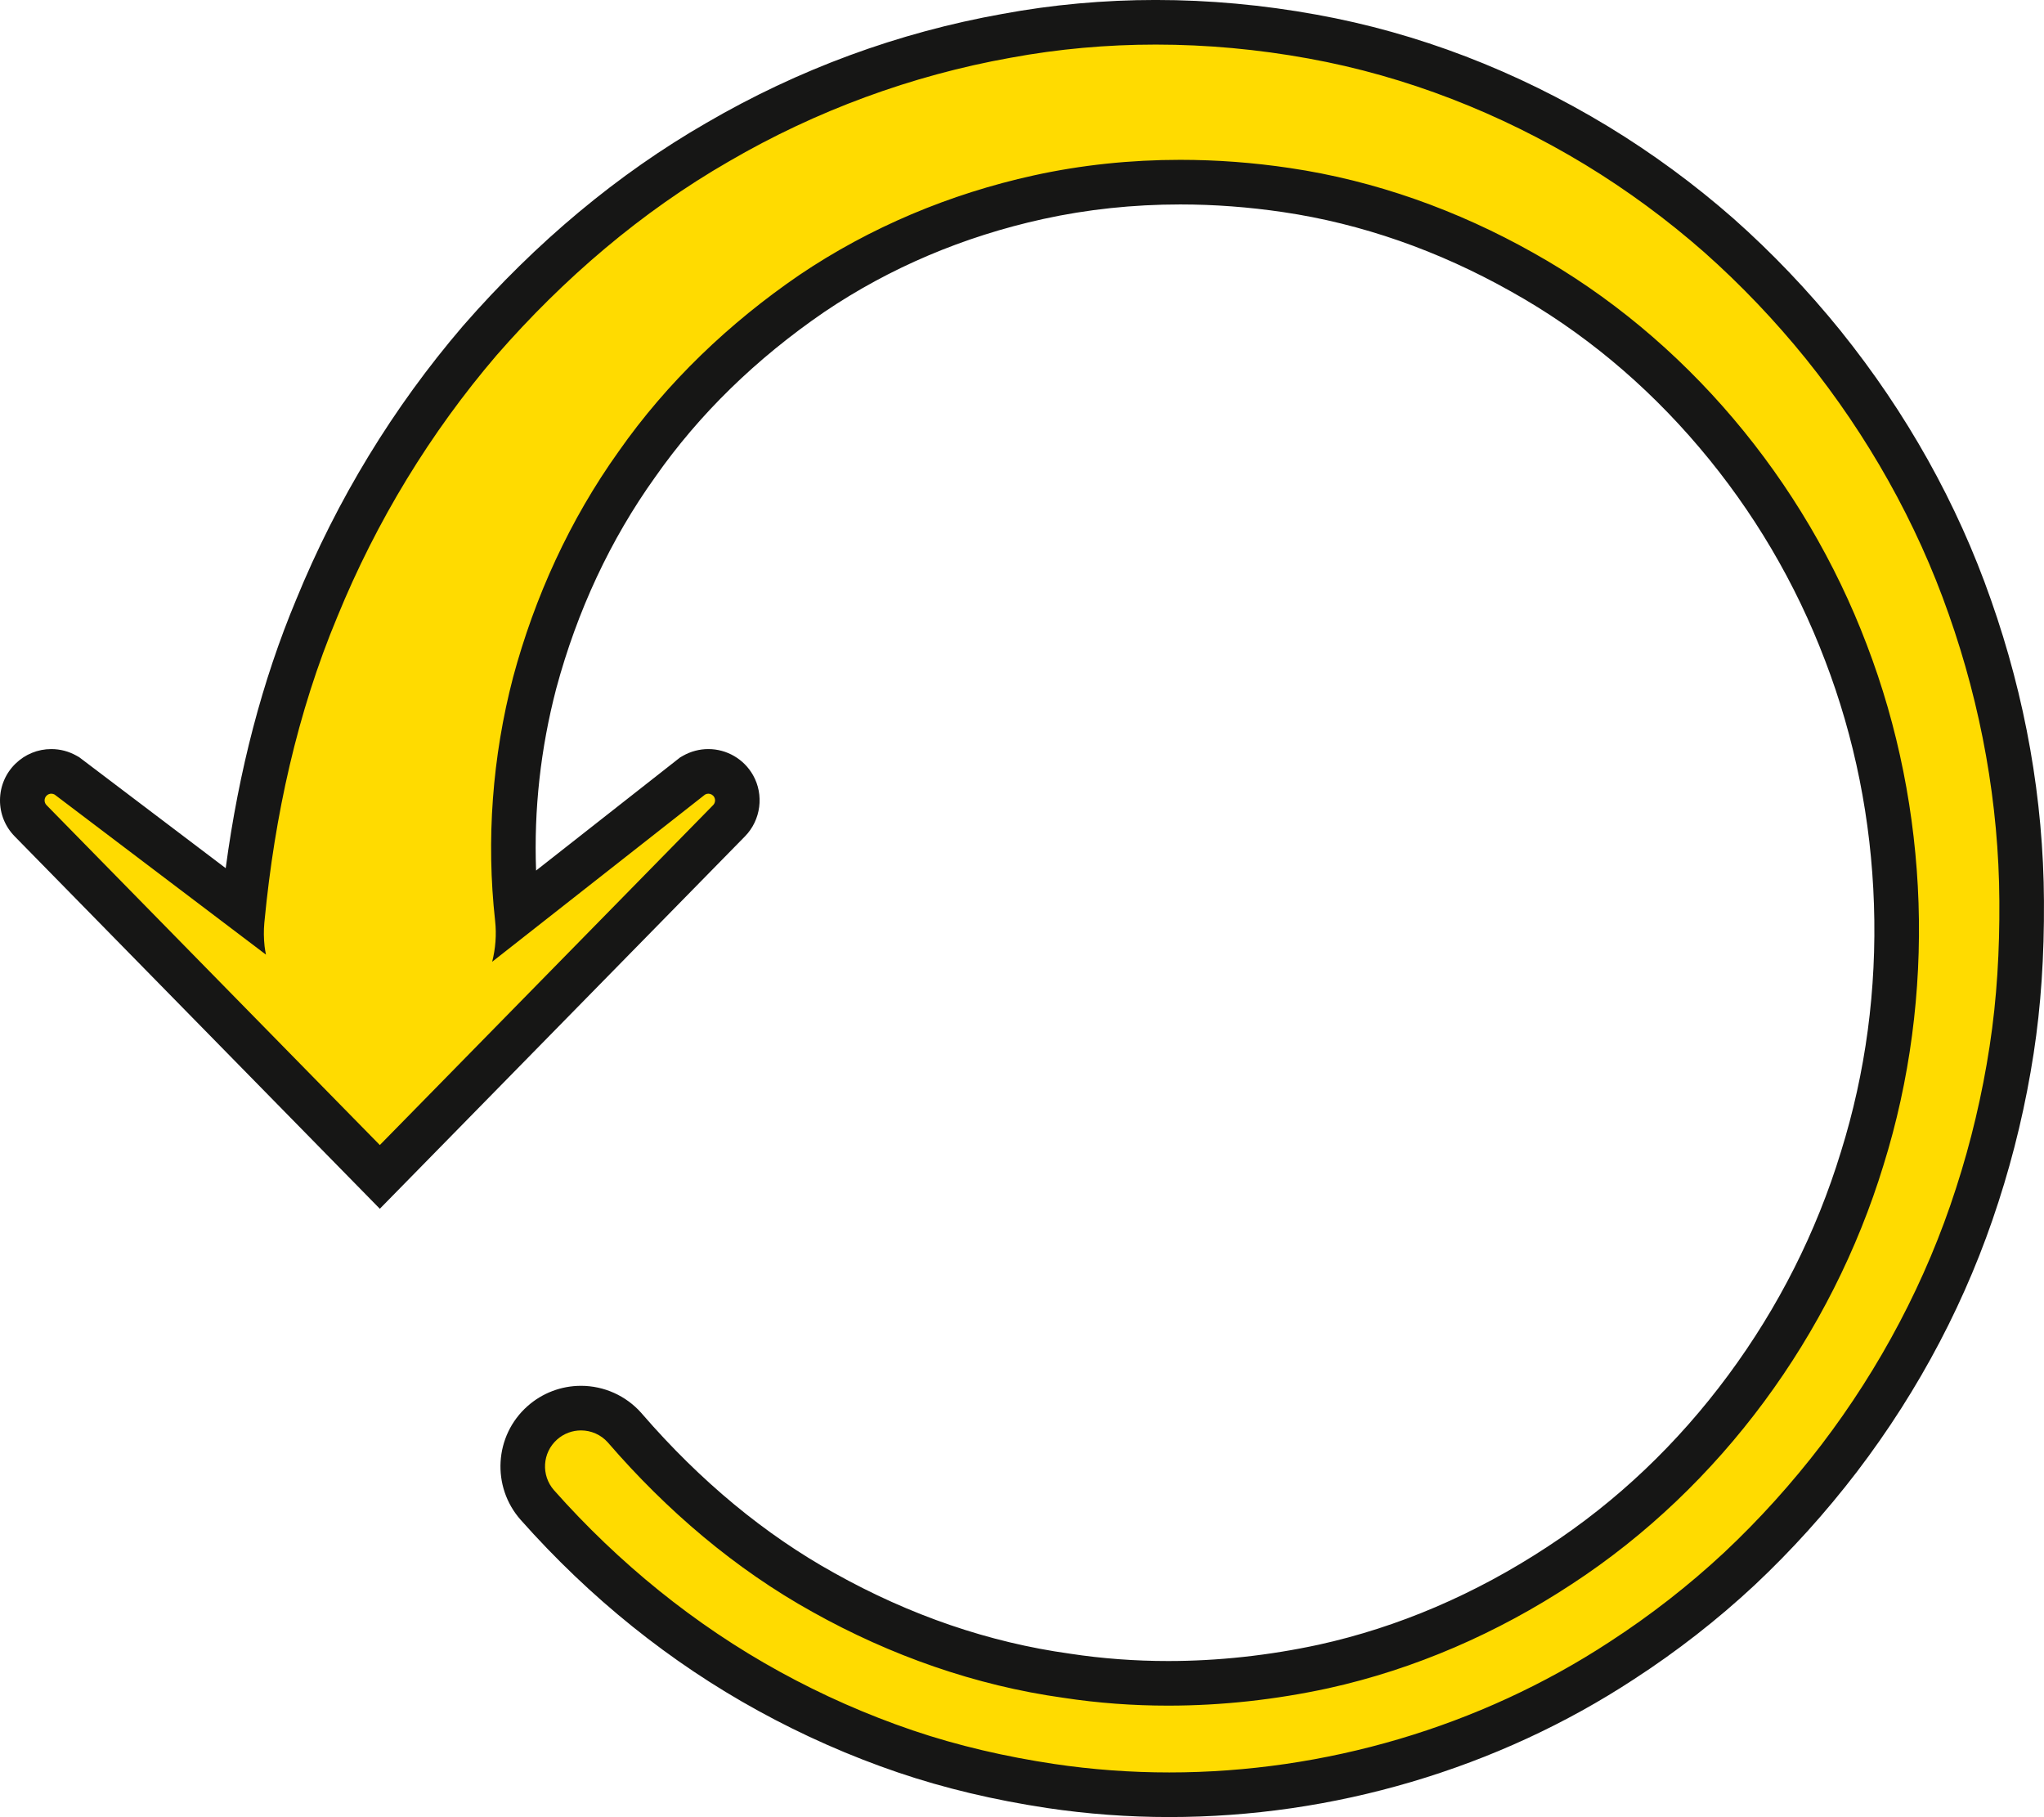
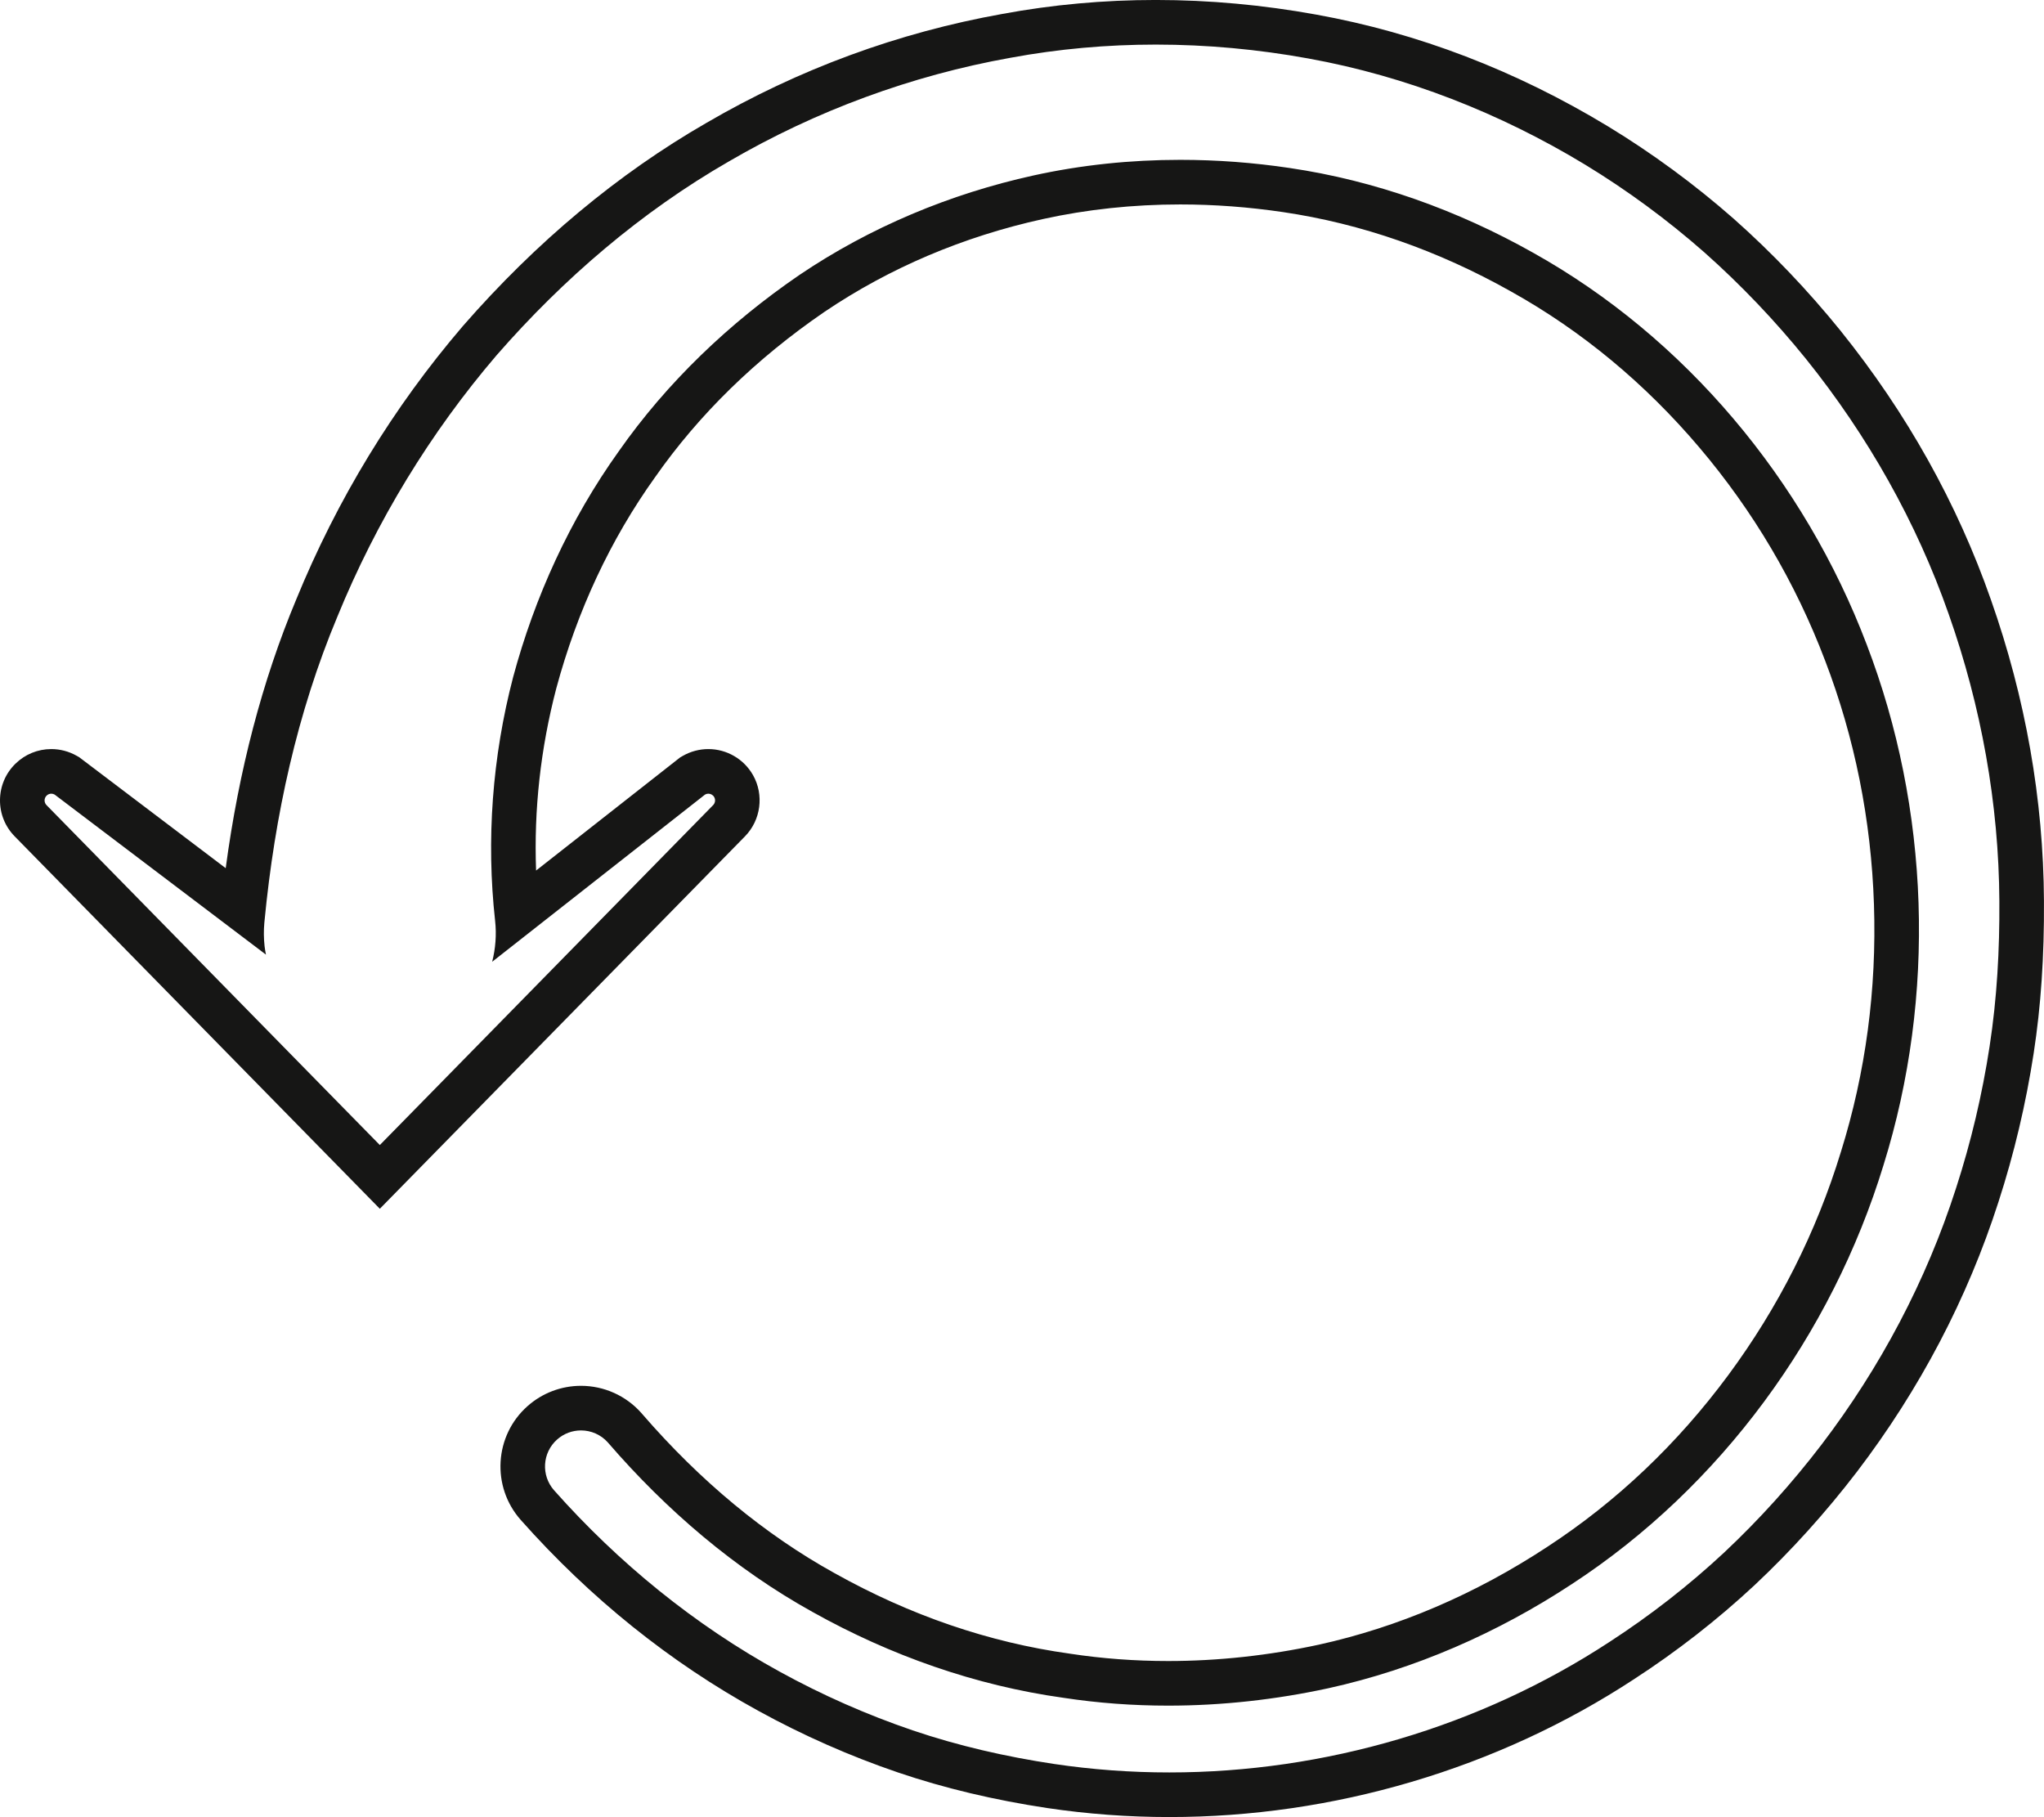
<svg xmlns="http://www.w3.org/2000/svg" width="91.656" height="81.467" viewBox="0 0 91.656 81.467">
  <g id="Pfad_2206" data-name="Pfad 2206" transform="translate(-1035.834 -129.77)" fill="#ffdb00" stroke-miterlimit="10">
-     <path d="M 1088.269 210.236 C 1088.268 210.236 1088.268 210.236 1088.268 210.236 C 1086.479 210.236 1084.687 210.104 1082.94 209.843 C 1080.625 209.495 1078.436 208.974 1076.431 208.293 C 1074.324 207.576 1072.266 206.668 1070.313 205.594 C 1066.464 203.481 1062.972 200.674 1059.932 197.251 C 1058.976 196.172 1059.074 194.517 1060.152 193.561 C 1060.631 193.136 1061.247 192.902 1061.887 192.902 C 1062.633 192.902 1063.346 193.222 1063.841 193.78 L 1063.846 193.786 L 1063.851 193.791 L 1063.855 193.796 L 1063.874 193.818 L 1063.876 193.82 L 1063.877 193.822 C 1066.557 196.918 1069.548 199.391 1072.767 201.173 C 1076.262 203.128 1079.925 204.381 1083.658 204.9 L 1083.665 204.901 L 1083.671 204.902 C 1085.15 205.127 1086.68 205.241 1088.216 205.241 C 1090.523 205.241 1092.867 204.986 1095.185 204.485 C 1098.87 203.673 1102.432 202.149 1105.768 199.957 C 1108.971 197.866 1111.785 195.195 1114.136 192.017 C 1116.456 188.882 1118.205 185.416 1119.337 181.715 L 1119.338 181.712 L 1119.338 181.709 C 1120.481 178.05 1120.995 174.206 1120.865 170.285 C 1120.735 166.384 1119.975 162.595 1118.606 159.025 C 1117.243 155.435 1115.291 152.128 1112.804 149.193 C 1110.289 146.225 1107.359 143.797 1104.096 141.975 C 1100.703 140.064 1097.145 138.825 1093.518 138.291 C 1091.933 138.055 1090.332 137.936 1088.759 137.936 C 1086.579 137.936 1084.436 138.164 1082.391 138.613 C 1078.684 139.429 1075.27 140.88 1072.242 142.926 C 1069.075 145.093 1066.436 147.668 1064.397 150.582 L 1064.394 150.586 L 1064.391 150.59 C 1062.324 153.478 1060.783 156.773 1059.811 160.383 C 1058.918 163.801 1058.648 167.288 1059.009 170.751 L 1066.831 164.607 L 1066.889 164.562 L 1066.953 164.525 C 1067.149 164.413 1067.372 164.354 1067.597 164.354 C 1068.066 164.354 1068.501 164.608 1068.731 165.017 C 1069.013 165.516 1068.93 166.153 1068.528 166.565 L 1055.362 179.991 L 1053.58 181.808 L 1052.866 182.536 L 1052.152 181.808 L 1050.37 179.991 L 1037.206 166.567 C 1036.963 166.319 1036.83 165.991 1036.834 165.644 C 1036.837 165.295 1036.976 164.97 1037.224 164.726 C 1037.466 164.487 1037.791 164.354 1038.135 164.354 C 1038.359 164.354 1038.58 164.413 1038.775 164.523 L 1038.834 164.556 L 1038.887 164.596 L 1046.742 170.545 C 1047.255 165.584 1048.362 161.043 1050.035 157.045 C 1051.831 152.648 1054.291 148.611 1057.345 145.044 L 1057.348 145.041 L 1057.351 145.037 C 1060.561 141.36 1064.149 138.367 1068.015 136.143 C 1072.037 133.798 1076.392 132.195 1080.961 131.378 C 1083.139 130.974 1085.393 130.769 1087.66 130.769 C 1089.986 130.769 1092.349 130.984 1094.681 131.409 C 1099.109 132.208 1103.399 133.852 1107.429 136.295 C 1109.362 137.471 1111.207 138.828 1112.916 140.328 C 1114.59 141.814 1116.163 143.463 1117.595 145.234 C 1120.485 148.828 1122.695 152.781 1124.164 156.984 C 1125.682 161.291 1126.465 165.727 1126.488 170.167 C 1126.503 172.597 1126.356 174.78 1126.039 176.841 C 1125.7 179.052 1125.181 181.242 1124.497 183.349 C 1123.142 187.568 1121.059 191.54 1118.306 195.15 C 1116.941 196.933 1115.436 198.6 1113.832 200.106 C 1112.205 201.621 1110.431 203.004 1108.556 204.22 C 1105.587 206.166 1102.319 207.674 1098.847 208.7 C 1095.397 209.719 1091.838 210.236 1088.269 210.236 Z" stroke="none" />
-     <path d="M 1087.66 131.769 C 1085.479 131.769 1083.296 131.962 1081.142 132.361 C 1076.72 133.152 1072.423 134.731 1068.517 137.008 C 1064.592 139.266 1061.105 142.257 1058.104 145.695 C 1055.136 149.161 1052.713 153.133 1050.959 157.426 C 1049.165 161.713 1048.151 166.333 1047.697 171.047 L 1047.687 171.149 C 1047.656 171.49 1047.659 171.839 1047.698 172.192 C 1047.712 172.32 1047.736 172.445 1047.76 172.57 L 1038.284 165.394 C 1038.238 165.368 1038.186 165.354 1038.135 165.354 C 1038.059 165.354 1037.983 165.383 1037.924 165.441 C 1037.805 165.557 1037.803 165.748 1037.92 165.867 L 1051.084 179.291 L 1052.866 181.107 L 1054.648 179.291 L 1067.812 165.867 C 1067.904 165.773 1067.927 165.627 1067.86 165.508 C 1067.804 165.409 1067.702 165.354 1067.597 165.354 C 1067.547 165.354 1067.496 165.367 1067.449 165.394 L 1057.904 172.89 C 1058.052 172.303 1058.106 171.683 1058.035 171.047 C 1057.635 167.436 1057.906 163.715 1058.844 160.126 C 1059.807 156.549 1061.379 153.08 1063.577 150.008 C 1065.744 146.913 1068.535 144.25 1071.679 142.099 C 1074.841 139.962 1078.43 138.461 1082.176 137.637 C 1084.33 137.163 1086.542 136.936 1088.759 136.936 C 1090.399 136.936 1092.041 137.06 1093.663 137.302 C 1097.487 137.865 1101.194 139.193 1104.583 141.102 C 1111.396 144.905 1116.741 151.296 1119.54 158.667 C 1122.363 166.03 1122.663 174.418 1120.293 182.007 C 1117.972 189.602 1112.999 196.43 1106.317 200.792 C 1102.993 202.978 1099.288 204.605 1095.396 205.462 C 1093.043 205.972 1090.629 206.241 1088.216 206.241 C 1086.645 206.241 1085.074 206.127 1083.521 205.89 C 1079.573 205.341 1075.756 203.99 1072.282 202.048 C 1068.794 200.117 1065.723 197.482 1063.121 194.476 L 1063.101 194.453 L 1063.094 194.444 C 1062.775 194.085 1062.332 193.902 1061.887 193.902 C 1061.506 193.902 1061.123 194.036 1060.816 194.309 C 1060.149 194.901 1060.089 195.92 1060.68 196.587 C 1063.567 199.839 1066.983 202.625 1070.795 204.717 C 1072.7 205.765 1074.695 206.646 1076.753 207.347 C 1078.812 208.046 1080.94 208.531 1083.088 208.854 C 1084.803 209.11 1086.536 209.236 1088.268 209.236 C 1095.225 209.236 1102.184 207.201 1108.012 203.381 C 1109.835 202.198 1111.557 200.858 1113.147 199.377 C 1114.732 197.89 1116.19 196.269 1117.511 194.543 C 1120.146 191.088 1122.214 187.188 1123.546 183.04 C 1124.218 180.969 1124.72 178.843 1125.05 176.688 C 1125.382 174.533 1125.502 172.352 1125.488 170.173 C 1125.465 165.812 1124.677 161.447 1123.22 157.314 C 1121.773 153.173 1119.577 149.294 1116.818 145.863 C 1115.433 144.151 1113.909 142.547 1112.255 141.08 C 1110.595 139.621 1108.805 138.303 1106.91 137.15 C 1103.119 134.852 1098.902 133.187 1094.502 132.392 C 1092.249 131.982 1089.956 131.769 1087.66 131.769 M 1087.66 129.769 L 1087.66 131.769 L 1087.66 129.769 C 1090.047 129.769 1092.469 129.99 1094.86 130.425 C 1099.408 131.245 1103.812 132.933 1107.947 135.44 C 1109.931 136.647 1111.824 138.038 1113.575 139.577 L 1113.579 139.58 L 1113.583 139.584 C 1115.295 141.102 1116.906 142.792 1118.373 144.605 L 1118.375 144.607 L 1118.376 144.61 C 1121.336 148.29 1123.601 152.342 1125.108 156.653 C 1126.663 161.067 1127.464 165.611 1127.488 170.162 C 1127.503 172.645 1127.352 174.88 1127.027 176.993 C 1126.68 179.256 1126.149 181.498 1125.449 183.655 C 1124.058 187.985 1121.923 192.056 1119.102 195.756 C 1117.702 197.584 1116.16 199.292 1114.516 200.835 L 1114.513 200.838 L 1114.51 200.841 C 1112.846 202.391 1111.027 203.809 1109.105 205.056 C 1106.052 207.057 1102.695 208.605 1099.13 209.659 C 1095.588 210.706 1091.934 211.236 1088.268 211.236 C 1086.43 211.236 1084.588 211.1 1082.792 210.832 C 1080.418 210.475 1078.17 209.94 1076.11 209.24 C 1073.947 208.504 1071.835 207.572 1069.832 206.47 C 1065.883 204.302 1062.3 201.424 1059.185 197.915 C 1057.862 196.423 1057.998 194.135 1059.489 192.813 C 1060.15 192.226 1061.002 191.902 1061.887 191.902 C 1062.919 191.902 1063.904 192.345 1064.589 193.116 L 1064.6 193.128 L 1064.61 193.14 L 1064.611 193.142 L 1064.626 193.158 L 1064.63 193.163 L 1064.633 193.167 C 1067.236 196.174 1070.135 198.573 1073.251 200.298 L 1073.255 200.3 L 1073.259 200.302 C 1076.641 202.194 1080.187 203.408 1083.796 203.909 L 1083.809 203.911 L 1083.821 203.913 C 1085.251 204.131 1086.73 204.241 1088.216 204.241 C 1090.45 204.241 1092.721 203.994 1094.967 203.509 C 1098.536 202.723 1101.985 201.246 1105.219 199.121 L 1105.221 199.119 L 1105.224 199.117 C 1108.324 197.094 1111.052 194.505 1113.332 191.423 C 1115.584 188.379 1117.282 185.014 1118.38 181.423 L 1118.382 181.417 L 1118.384 181.411 C 1119.493 177.859 1119.992 174.127 1119.865 170.318 C 1119.74 166.529 1119.002 162.849 1117.673 159.383 L 1117.672 159.38 L 1117.67 159.377 C 1116.349 155.896 1114.455 152.687 1112.041 149.839 C 1109.604 146.963 1106.766 144.611 1103.609 142.849 L 1103.605 142.847 L 1103.602 142.845 C 1100.319 140.996 1096.877 139.797 1093.372 139.28 C 1091.834 139.052 1090.283 138.936 1088.759 138.936 C 1086.651 138.936 1084.581 139.156 1082.605 139.59 C 1079.024 140.378 1075.727 141.779 1072.804 143.752 C 1069.739 145.851 1067.185 148.341 1065.216 151.155 L 1065.21 151.163 L 1065.204 151.172 C 1063.208 153.961 1061.718 157.147 1060.777 160.639 C 1060.074 163.332 1059.771 166.069 1059.873 168.8 L 1066.214 163.821 L 1066.33 163.73 L 1066.458 163.656 C 1066.804 163.459 1067.198 163.354 1067.597 163.354 C 1068.426 163.354 1069.195 163.803 1069.602 164.525 C 1070.101 165.408 1069.954 166.535 1069.244 167.263 L 1069.242 167.265 L 1069.24 167.267 L 1056.076 180.691 L 1054.294 182.508 L 1052.866 183.964 L 1051.438 182.508 L 1049.656 180.691 L 1036.492 167.267 C 1036.062 166.828 1035.828 166.248 1035.834 165.634 C 1035.84 165.02 1036.084 164.444 1036.523 164.014 C 1036.955 163.589 1037.528 163.354 1038.135 163.354 C 1038.531 163.354 1038.922 163.457 1039.267 163.652 L 1039.384 163.718 L 1039.491 163.799 L 1045.955 168.694 C 1046.541 164.314 1047.6 160.275 1049.111 156.662 C 1050.948 152.168 1053.462 148.04 1056.585 144.394 L 1056.591 144.387 L 1056.598 144.379 C 1059.879 140.619 1063.552 137.557 1067.514 135.278 C 1071.637 132.875 1076.101 131.231 1080.784 130.394 C 1083.02 129.979 1085.333 129.769 1087.66 129.769 Z" stroke="none" fill="#161615" />
+     <path d="M 1087.66 131.769 C 1085.479 131.769 1083.296 131.962 1081.142 132.361 C 1076.72 133.152 1072.423 134.731 1068.517 137.008 C 1064.592 139.266 1061.105 142.257 1058.104 145.695 C 1055.136 149.161 1052.713 153.133 1050.959 157.426 C 1049.165 161.713 1048.151 166.333 1047.697 171.047 L 1047.687 171.149 C 1047.656 171.49 1047.659 171.839 1047.698 172.192 C 1047.712 172.32 1047.736 172.445 1047.76 172.57 L 1038.284 165.394 C 1038.238 165.368 1038.186 165.354 1038.135 165.354 C 1038.059 165.354 1037.983 165.383 1037.924 165.441 C 1037.805 165.557 1037.803 165.748 1037.92 165.867 L 1051.084 179.291 L 1052.866 181.107 L 1054.648 179.291 L 1067.812 165.867 C 1067.904 165.773 1067.927 165.627 1067.86 165.508 C 1067.804 165.409 1067.702 165.354 1067.597 165.354 C 1067.547 165.354 1067.496 165.367 1067.449 165.394 L 1057.904 172.89 C 1058.052 172.303 1058.106 171.683 1058.035 171.047 C 1057.635 167.436 1057.906 163.715 1058.844 160.126 C 1059.807 156.549 1061.379 153.08 1063.577 150.008 C 1065.744 146.913 1068.535 144.25 1071.679 142.099 C 1074.841 139.962 1078.43 138.461 1082.176 137.637 C 1084.33 137.163 1086.542 136.936 1088.759 136.936 C 1090.399 136.936 1092.041 137.06 1093.663 137.302 C 1097.487 137.865 1101.194 139.193 1104.583 141.102 C 1111.396 144.905 1116.741 151.296 1119.54 158.667 C 1122.363 166.03 1122.663 174.418 1120.293 182.007 C 1117.972 189.602 1112.999 196.43 1106.317 200.792 C 1102.993 202.978 1099.288 204.605 1095.396 205.462 C 1093.043 205.972 1090.629 206.241 1088.216 206.241 C 1086.645 206.241 1085.074 206.127 1083.521 205.89 C 1079.573 205.341 1075.756 203.99 1072.282 202.048 C 1068.794 200.117 1065.723 197.482 1063.121 194.476 L 1063.101 194.453 L 1063.094 194.444 C 1062.775 194.085 1062.332 193.902 1061.887 193.902 C 1061.506 193.902 1061.123 194.036 1060.816 194.309 C 1060.149 194.901 1060.089 195.92 1060.68 196.587 C 1063.567 199.839 1066.983 202.625 1070.795 204.717 C 1072.7 205.765 1074.695 206.646 1076.753 207.347 C 1078.812 208.046 1080.94 208.531 1083.088 208.854 C 1084.803 209.11 1086.536 209.236 1088.268 209.236 C 1095.225 209.236 1102.184 207.201 1108.012 203.381 C 1109.835 202.198 1111.557 200.858 1113.147 199.377 C 1114.732 197.89 1116.19 196.269 1117.511 194.543 C 1120.146 191.088 1122.214 187.188 1123.546 183.04 C 1124.218 180.969 1124.72 178.843 1125.05 176.688 C 1125.382 174.533 1125.502 172.352 1125.488 170.173 C 1125.465 165.812 1124.677 161.447 1123.22 157.314 C 1121.773 153.173 1119.577 149.294 1116.818 145.863 C 1115.433 144.151 1113.909 142.547 1112.255 141.08 C 1110.595 139.621 1108.805 138.303 1106.91 137.15 C 1103.119 134.852 1098.902 133.187 1094.502 132.392 C 1092.249 131.982 1089.956 131.769 1087.66 131.769 M 1087.66 129.769 L 1087.66 131.769 L 1087.66 129.769 C 1090.047 129.769 1092.469 129.99 1094.86 130.425 C 1099.408 131.245 1103.812 132.933 1107.947 135.44 C 1109.931 136.647 1111.824 138.038 1113.575 139.577 L 1113.579 139.58 L 1113.583 139.584 C 1115.295 141.102 1116.906 142.792 1118.373 144.605 L 1118.375 144.607 L 1118.376 144.61 C 1121.336 148.29 1123.601 152.342 1125.108 156.653 C 1126.663 161.067 1127.464 165.611 1127.488 170.162 C 1127.503 172.645 1127.352 174.88 1127.027 176.993 C 1126.68 179.256 1126.149 181.498 1125.449 183.655 C 1124.058 187.985 1121.923 192.056 1119.102 195.756 C 1117.702 197.584 1116.16 199.292 1114.516 200.835 L 1114.513 200.838 L 1114.51 200.841 C 1112.846 202.391 1111.027 203.809 1109.105 205.056 C 1106.052 207.057 1102.695 208.605 1099.13 209.659 C 1095.588 210.706 1091.934 211.236 1088.268 211.236 C 1086.43 211.236 1084.588 211.1 1082.792 210.832 C 1080.418 210.475 1078.17 209.94 1076.11 209.24 C 1073.947 208.504 1071.835 207.572 1069.832 206.47 C 1065.883 204.302 1062.3 201.424 1059.185 197.915 C 1057.862 196.423 1057.998 194.135 1059.489 192.813 C 1060.15 192.226 1061.002 191.902 1061.887 191.902 C 1062.919 191.902 1063.904 192.345 1064.589 193.116 L 1064.6 193.128 L 1064.611 193.142 L 1064.626 193.158 L 1064.63 193.163 L 1064.633 193.167 C 1067.236 196.174 1070.135 198.573 1073.251 200.298 L 1073.255 200.3 L 1073.259 200.302 C 1076.641 202.194 1080.187 203.408 1083.796 203.909 L 1083.809 203.911 L 1083.821 203.913 C 1085.251 204.131 1086.73 204.241 1088.216 204.241 C 1090.45 204.241 1092.721 203.994 1094.967 203.509 C 1098.536 202.723 1101.985 201.246 1105.219 199.121 L 1105.221 199.119 L 1105.224 199.117 C 1108.324 197.094 1111.052 194.505 1113.332 191.423 C 1115.584 188.379 1117.282 185.014 1118.38 181.423 L 1118.382 181.417 L 1118.384 181.411 C 1119.493 177.859 1119.992 174.127 1119.865 170.318 C 1119.74 166.529 1119.002 162.849 1117.673 159.383 L 1117.672 159.38 L 1117.67 159.377 C 1116.349 155.896 1114.455 152.687 1112.041 149.839 C 1109.604 146.963 1106.766 144.611 1103.609 142.849 L 1103.605 142.847 L 1103.602 142.845 C 1100.319 140.996 1096.877 139.797 1093.372 139.28 C 1091.834 139.052 1090.283 138.936 1088.759 138.936 C 1086.651 138.936 1084.581 139.156 1082.605 139.59 C 1079.024 140.378 1075.727 141.779 1072.804 143.752 C 1069.739 145.851 1067.185 148.341 1065.216 151.155 L 1065.21 151.163 L 1065.204 151.172 C 1063.208 153.961 1061.718 157.147 1060.777 160.639 C 1060.074 163.332 1059.771 166.069 1059.873 168.8 L 1066.214 163.821 L 1066.33 163.73 L 1066.458 163.656 C 1066.804 163.459 1067.198 163.354 1067.597 163.354 C 1068.426 163.354 1069.195 163.803 1069.602 164.525 C 1070.101 165.408 1069.954 166.535 1069.244 167.263 L 1069.242 167.265 L 1069.24 167.267 L 1056.076 180.691 L 1054.294 182.508 L 1052.866 183.964 L 1051.438 182.508 L 1049.656 180.691 L 1036.492 167.267 C 1036.062 166.828 1035.828 166.248 1035.834 165.634 C 1035.84 165.02 1036.084 164.444 1036.523 164.014 C 1036.955 163.589 1037.528 163.354 1038.135 163.354 C 1038.531 163.354 1038.922 163.457 1039.267 163.652 L 1039.384 163.718 L 1039.491 163.799 L 1045.955 168.694 C 1046.541 164.314 1047.6 160.275 1049.111 156.662 C 1050.948 152.168 1053.462 148.04 1056.585 144.394 L 1056.591 144.387 L 1056.598 144.379 C 1059.879 140.619 1063.552 137.557 1067.514 135.278 C 1071.637 132.875 1076.101 131.231 1080.784 130.394 C 1083.02 129.979 1085.333 129.769 1087.66 129.769 Z" stroke="none" fill="#161615" />
  </g>
</svg>